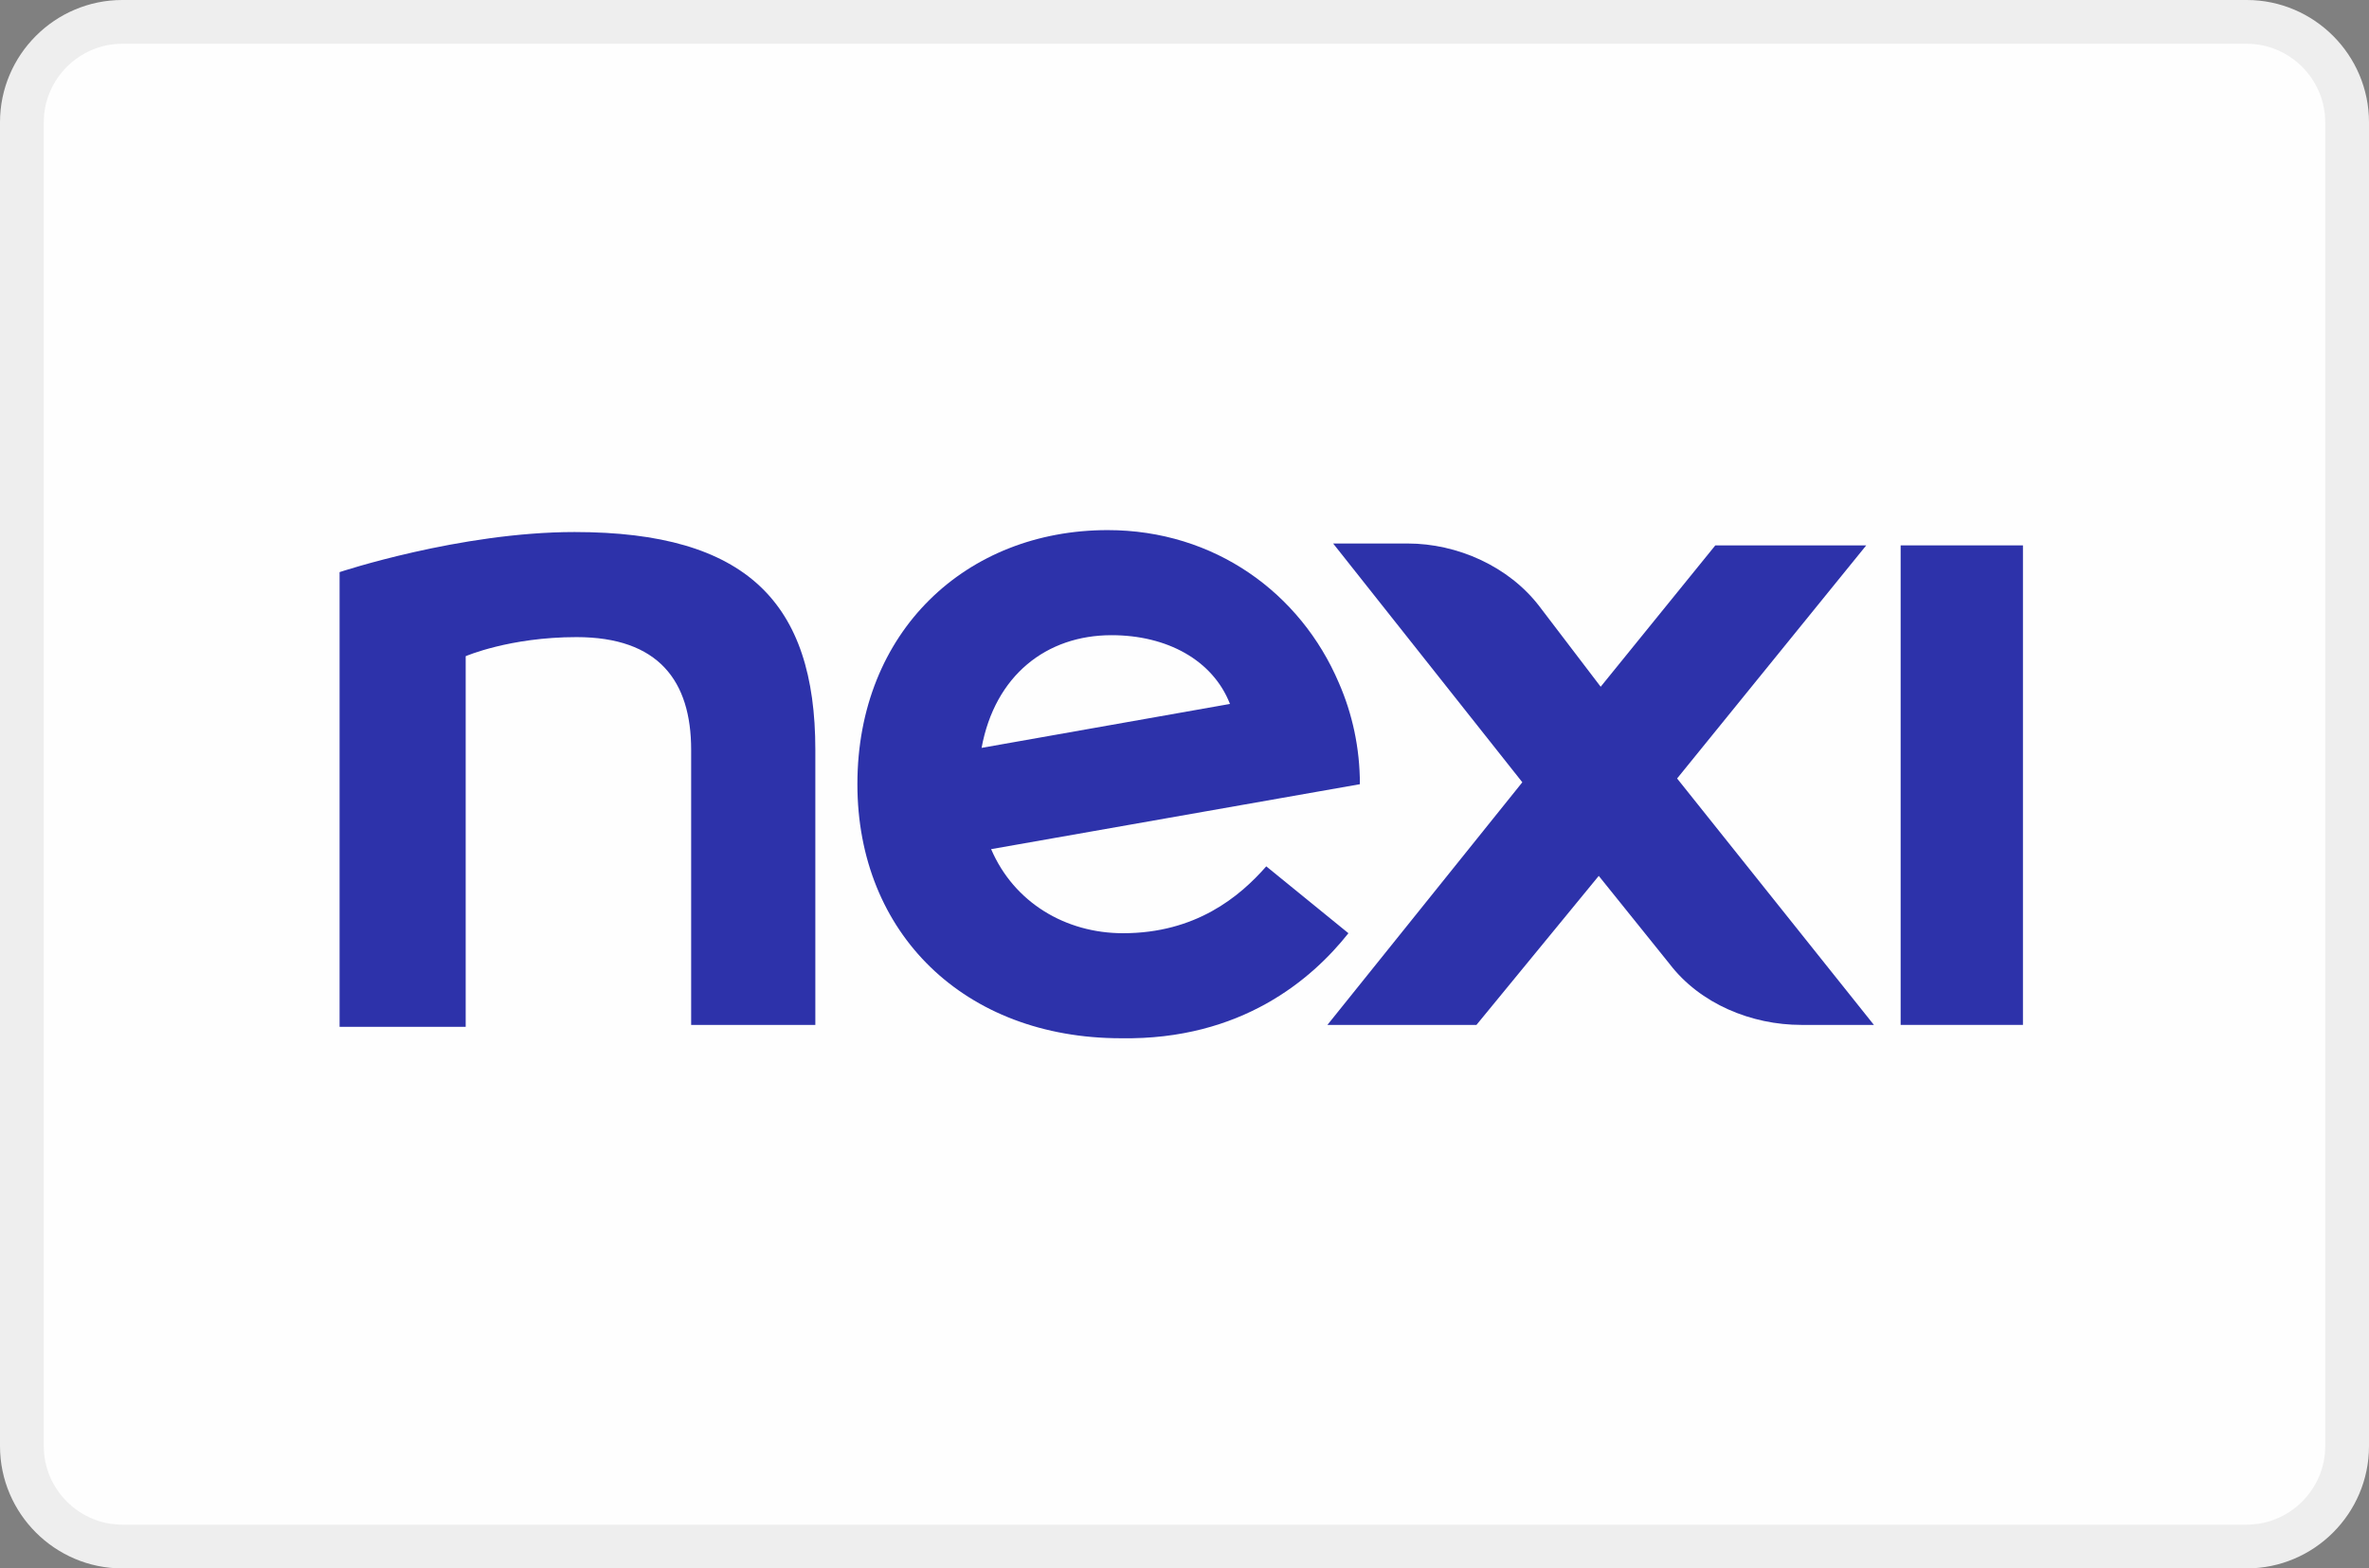
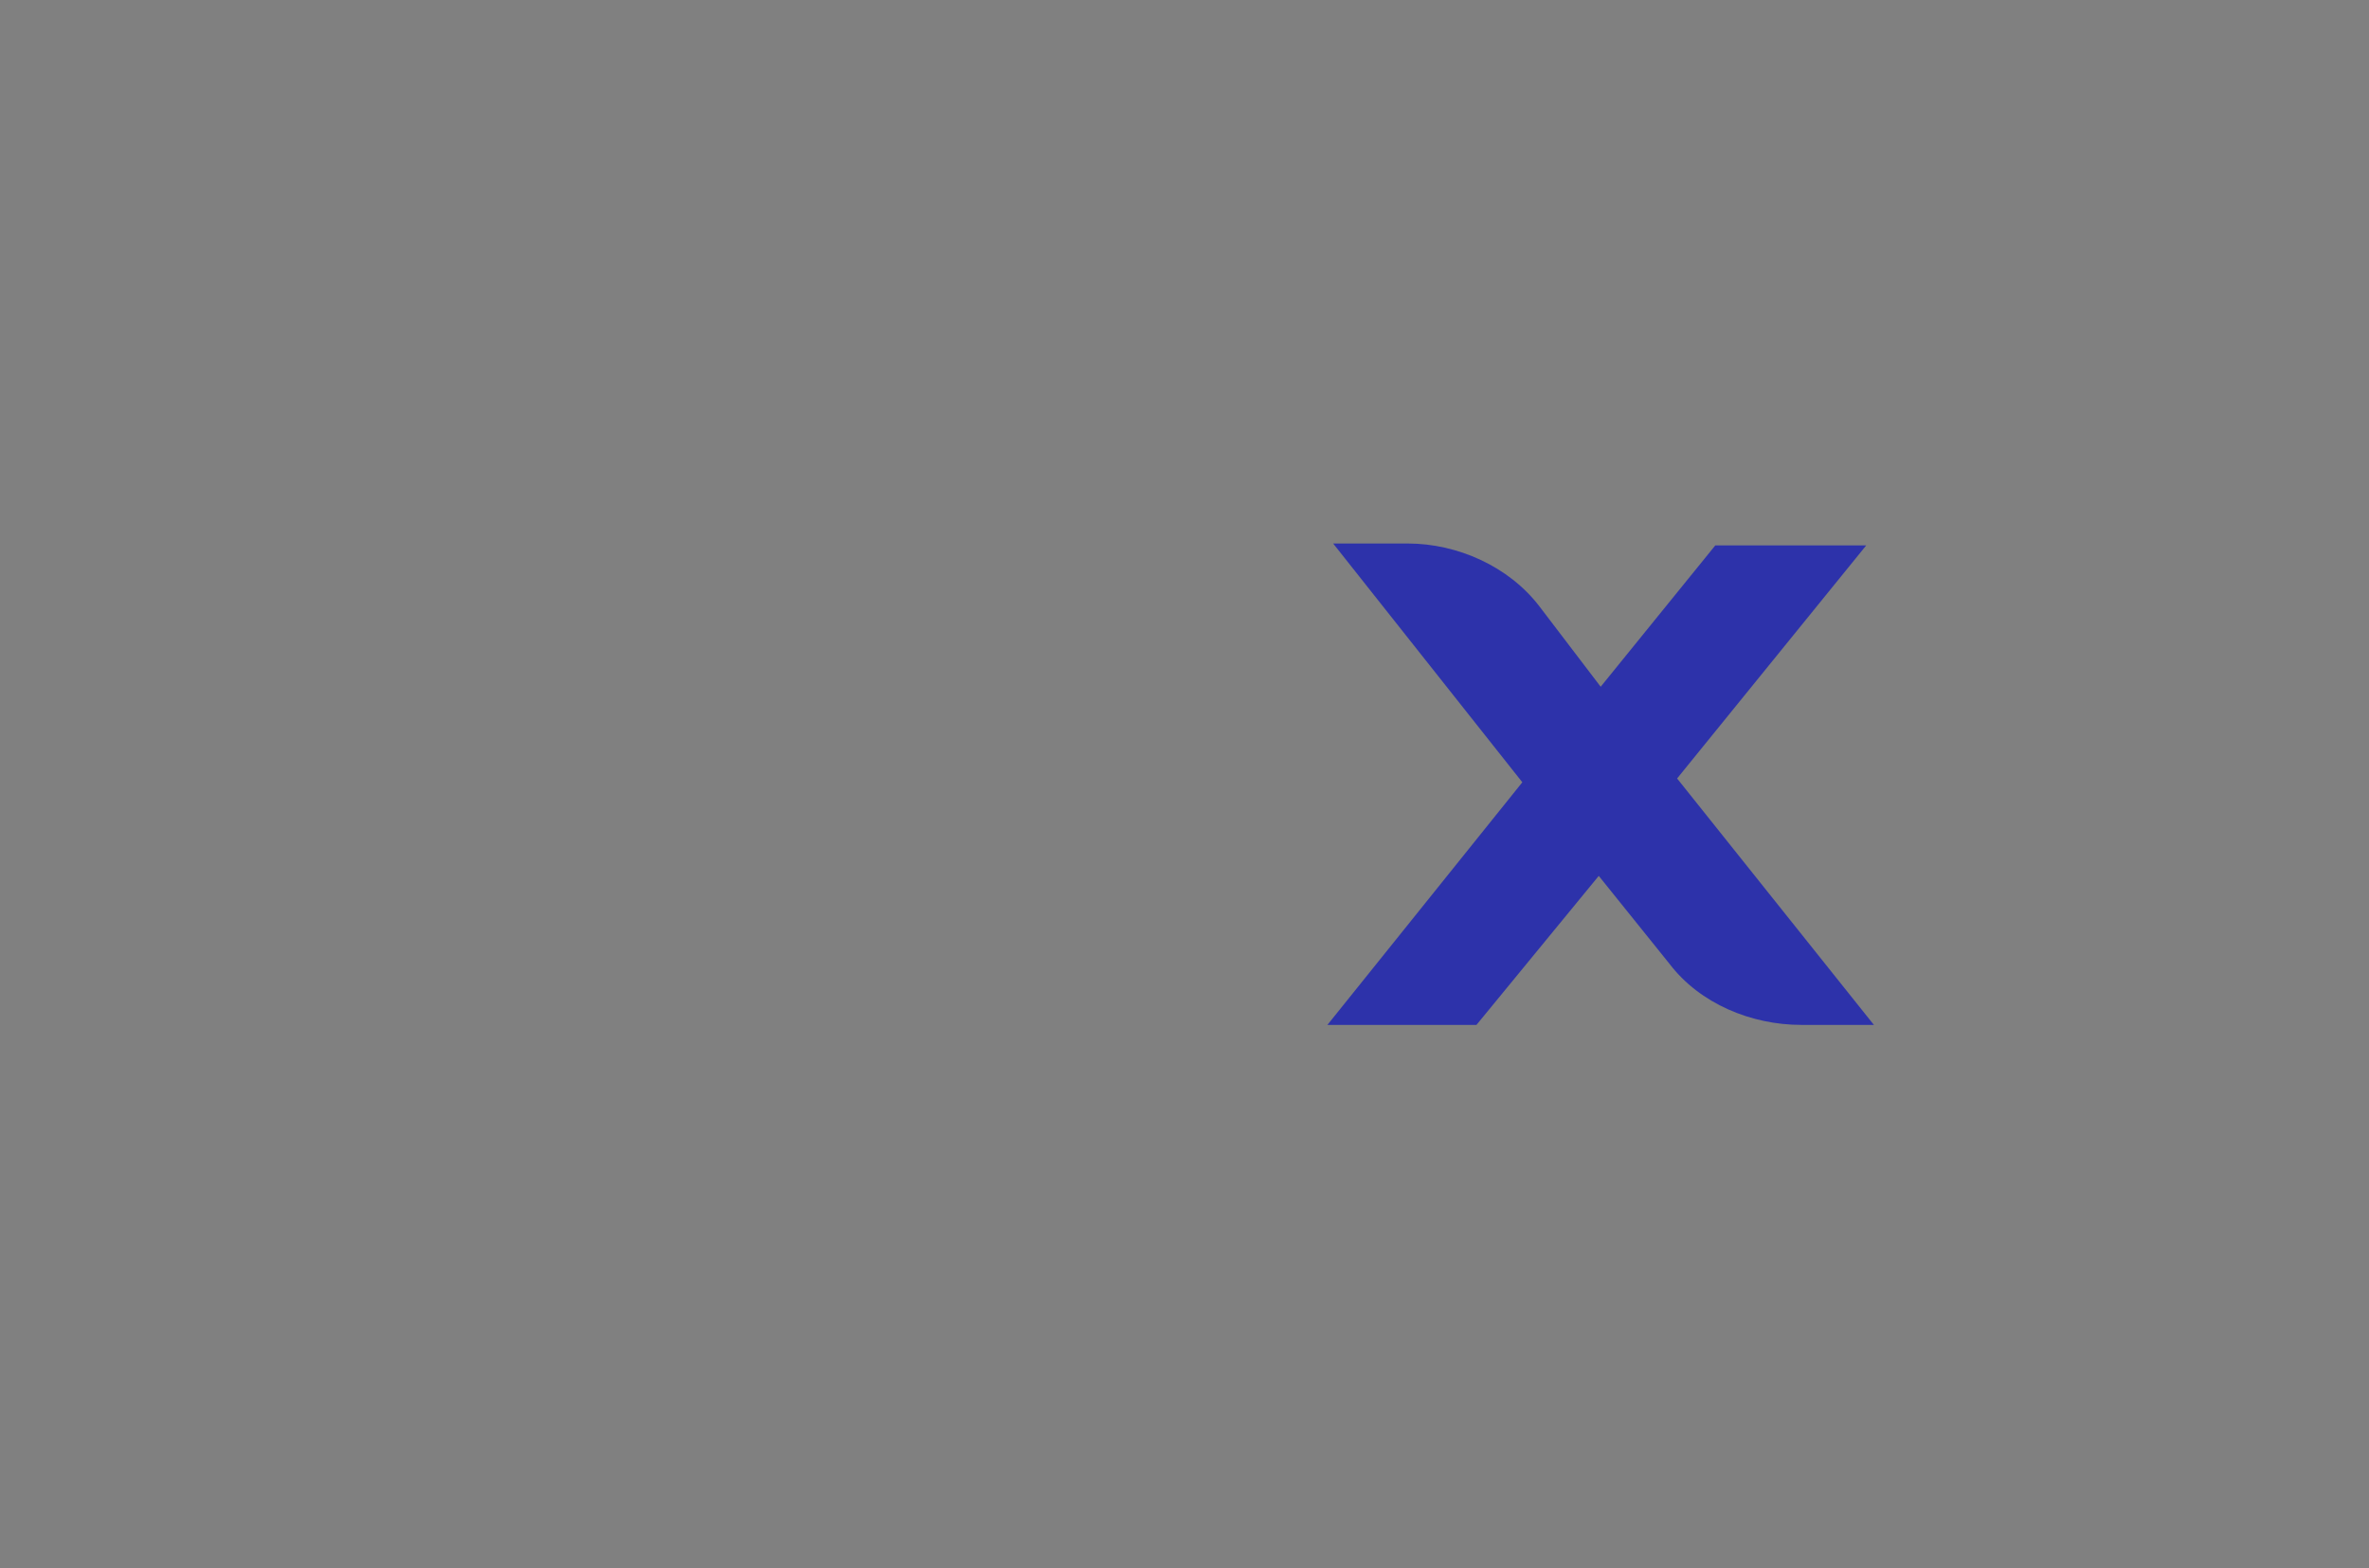
<svg xmlns="http://www.w3.org/2000/svg" width="54.122px" height="35.838px" viewBox="0 0 54.122 35.838" version="1.1">
  <rect x="0" y="0" width="54.122" height="35.838" fill="#808080" stroke="none" />
  <g id="Nexi" transform="translate(0.5 0.5)">
-     <path d="M50.829 34.838L2.293 34.838C1.032 34.838 0 33.806 0 32.545L0 2.293C0 1.032 1.032 0 2.293 0L50.829 0C52.09 0 53.122 1.032 53.122 2.293L53.122 32.545C53.122 33.806 52.09 34.838 50.829 34.838" id="Fill-1" fill="#FEFEFE" fill-rule="evenodd" stroke="#EEEEEE" stroke-width="1" />
    <g id="Nexi" transform="translate(7.258 11.613)">
-       <path d="M38.458 0.349L35.664 0.349L35.664 11.306L38.458 11.306L38.458 0.349Z" id="Fill-36" fill="#2D32AA" stroke="none" />
-       <path d="M5.369 0.044C2.75 0.044 1.146e-15 0.96 1.146e-15 0.96L1.146e-15 11.35L2.881 11.35L2.881 2.881C2.881 2.881 3.885 2.445 5.413 2.445C7.29 2.445 8.032 3.449 8.032 5.02L8.032 11.306L10.869 11.306C10.869 11.131 10.869 5.195 10.869 5.02C10.869 1.659 9.298 0.044 5.369 0.044" id="Fill-37" fill="#2D32AA" stroke="none" />
      <path d="M34.878 0.349L31.43 0.349L28.811 3.579L27.414 1.746C26.715 0.829 25.537 0.306 24.402 0.306L22.699 0.306L27.021 5.762L22.568 11.306L25.973 11.306L28.767 7.901L30.382 9.909C31.081 10.826 32.259 11.306 33.394 11.306L35.053 11.306L30.557 5.675L34.878 0.349Z" id="Fill-38" fill="#2D32AA" stroke="none" />
-       <path d="M17.636 2.401C18.901 2.401 19.949 2.968 20.342 3.972L14.667 4.976C14.973 3.318 16.151 2.401 17.636 2.401M23.048 9.211L21.171 7.683C20.56 8.381 19.556 9.211 17.898 9.211C16.588 9.211 15.409 8.512 14.885 7.29L23.31 5.806C23.31 4.976 23.136 4.191 22.83 3.492C21.957 1.441 19.993 0 17.548 0C14.318 0 11.83 2.314 11.83 5.806C11.83 9.211 14.274 11.611 17.854 11.611C20.604 11.655 22.219 10.258 23.048 9.211" id="Fill-39" fill="#2D32AA" stroke="none" />
    </g>
  </g>
</svg>